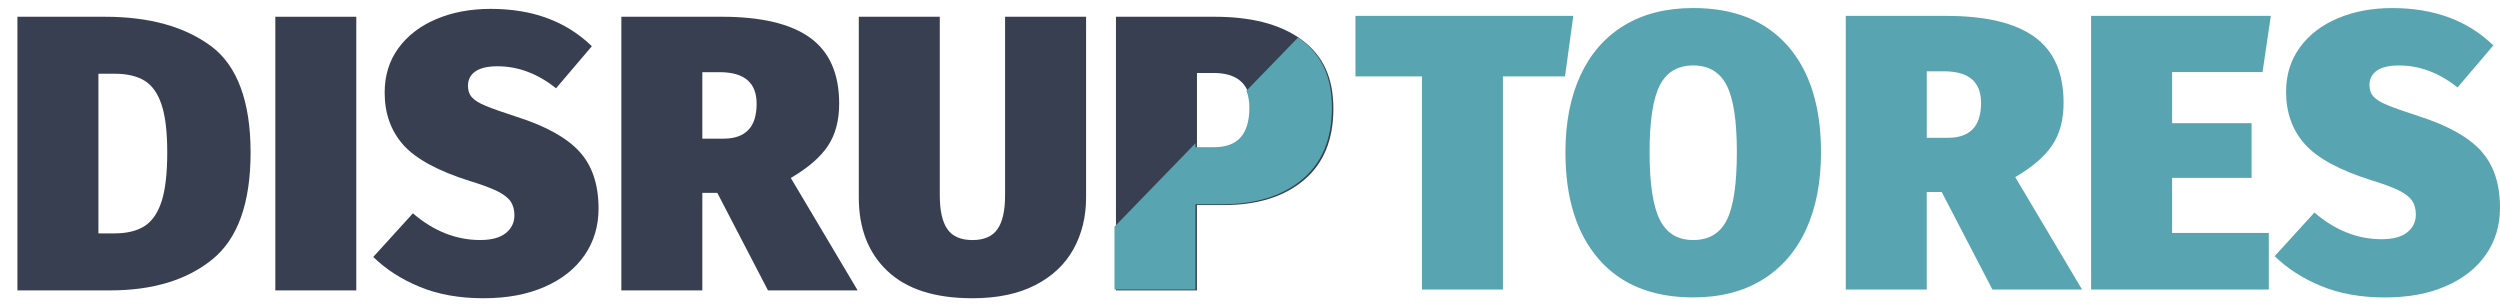
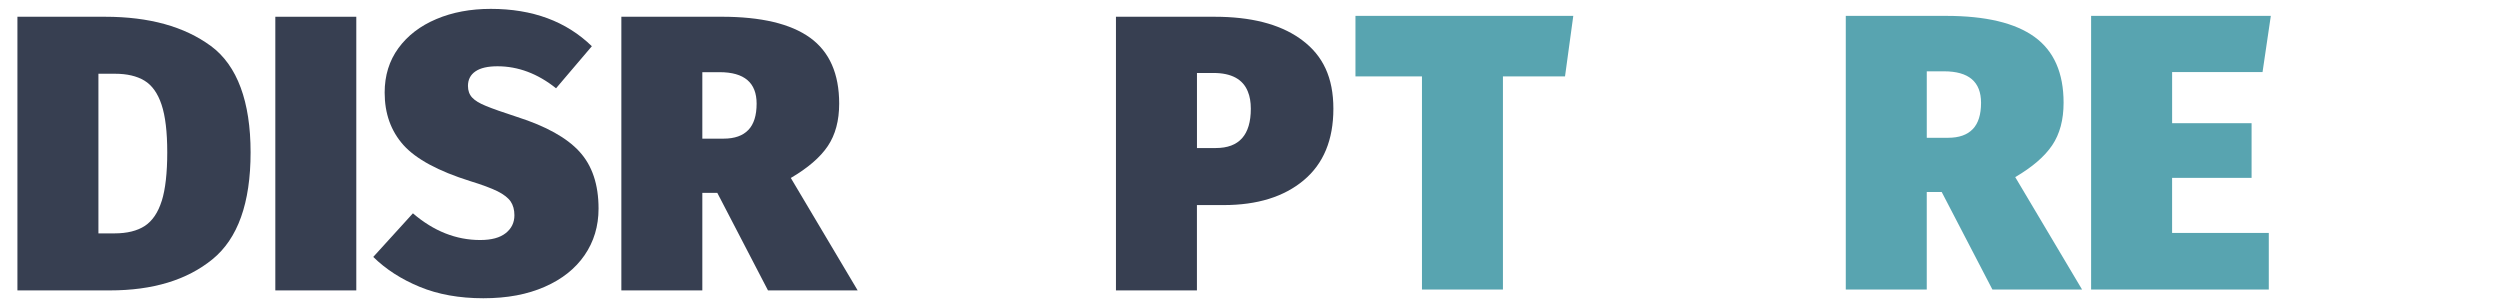
<svg xmlns="http://www.w3.org/2000/svg" width="131" height="16" viewBox="0 0 131 16" fill="none">
  <path d="M11.05 2.411C9.662 1.389 7.816 0.878 5.506 0.878H0.913V15.217H5.756C8.006 15.217 9.799 14.674 11.132 13.587C12.464 12.503 13.131 10.636 13.131 7.984C13.131 5.333 12.438 3.435 11.053 2.411H11.05ZM8.474 10.529C8.282 11.138 7.987 11.575 7.589 11.838C7.191 12.097 6.661 12.229 6.002 12.229H5.157V3.864H6.023C6.655 3.864 7.169 3.984 7.567 4.224C7.965 4.465 8.265 4.883 8.464 5.48C8.665 6.079 8.764 6.914 8.764 7.984C8.764 9.055 8.668 9.919 8.476 10.529H8.474Z" fill="#373F51" />
  <path d="M14.427 0.878V15.217H18.67V0.878H14.427Z" fill="#373F51" />
  <path d="M30.363 7.944C29.697 7.216 28.608 6.611 27.099 6.129C26.342 5.883 25.796 5.69 25.462 5.551C25.124 5.415 24.884 5.267 24.739 5.11C24.594 4.952 24.521 4.749 24.521 4.503C24.521 4.173 24.652 3.919 24.913 3.74C25.175 3.56 25.561 3.473 26.069 3.473C27.152 3.473 28.177 3.858 29.137 4.626L31.013 2.422C29.667 1.115 27.902 0.465 25.718 0.465C24.659 0.465 23.709 0.641 22.863 1C22.02 1.356 21.357 1.864 20.875 2.525C20.396 3.183 20.156 3.958 20.156 4.853C20.156 5.951 20.485 6.867 21.143 7.604C21.804 8.337 22.966 8.965 24.628 9.487C25.259 9.68 25.738 9.86 26.07 10.022C26.399 10.188 26.629 10.368 26.76 10.56C26.888 10.751 26.955 10.991 26.955 11.28C26.955 11.665 26.802 11.978 26.5 12.216C26.197 12.457 25.753 12.577 25.161 12.577C23.898 12.577 22.723 12.111 21.637 11.178L19.559 13.463C20.218 14.111 21.028 14.632 21.989 15.029C22.95 15.427 24.063 15.628 25.325 15.628C26.587 15.628 27.634 15.427 28.541 15.029C29.448 14.633 30.144 14.08 30.631 13.373C31.118 12.665 31.364 11.851 31.364 10.931C31.364 9.667 31.03 8.672 30.363 7.945V7.944Z" fill="#373F51" />
  <path d="M41.439 9.325C42.33 8.803 42.978 8.247 43.376 7.655C43.774 7.063 43.973 6.323 43.973 5.429C43.973 3.863 43.465 2.713 42.448 1.977C41.431 1.244 39.887 0.877 37.813 0.877H32.559V15.216H36.802V10.105H37.586L40.242 15.216H44.941L41.438 9.324L41.439 9.325ZM39.212 6.81C38.924 7.112 38.493 7.265 37.915 7.265H36.802V3.782H37.709C39.002 3.782 39.647 4.333 39.647 5.431C39.647 6.049 39.502 6.509 39.213 6.811L39.212 6.81Z" fill="#373F51" />
-   <path d="M52.666 0.878V10.23C52.666 11.04 52.532 11.634 52.264 12.012C51.997 12.391 51.56 12.579 50.955 12.579C50.35 12.579 49.915 12.392 49.646 12.012C49.379 11.634 49.245 11.04 49.245 10.23V0.878H45.001V10.355C45.001 11.973 45.502 13.258 46.505 14.204C47.508 15.154 48.991 15.628 50.955 15.628C52.261 15.628 53.361 15.398 54.252 14.938C55.145 14.478 55.812 13.848 56.251 13.052C56.69 12.257 56.911 11.355 56.911 10.355V0.878H52.665H52.666Z" fill="#373F51" />
  <path d="M68.232 2.103C68.189 2.071 68.143 2.039 68.098 2.007C67.016 1.253 65.535 0.878 63.645 0.878H58.476V15.217H62.719V10.746H64.122C65.879 10.746 67.277 10.313 68.311 9.449C69.35 8.582 69.869 7.332 69.869 5.697C69.869 4.062 69.324 2.919 68.232 2.104V2.103ZM63.711 7.757H62.721V3.824H63.585C64.527 3.824 65.131 4.151 65.388 4.8C65.492 5.049 65.543 5.349 65.543 5.697C65.543 7.072 64.93 7.757 63.71 7.757H63.711Z" fill="#373F51" />
-   <path d="M68.155 2.059C68.112 2.027 68.066 1.994 68.021 1.963L65.311 4.756C65.414 5.005 65.466 5.305 65.466 5.653C65.466 7.028 64.853 7.712 63.633 7.712H62.642V7.507L58.399 11.879V15.173H62.642V10.702H64.045C65.802 10.702 67.2 10.268 68.234 9.404C69.272 8.538 69.792 7.287 69.792 5.653C69.792 4.018 69.247 2.875 68.155 2.06V2.059Z" fill="#58A4B0" />
  <path d="M71.026 0.833V4.003H74.511V15.172H78.754V4.003H82.007L82.44 0.833H71.026Z" fill="#58A4B0" />
-   <path d="M93.681 2.409C92.519 1.082 90.866 0.421 88.726 0.421C87.311 0.421 86.101 0.726 85.098 1.336C84.097 1.949 83.335 2.822 82.813 3.953C82.291 5.088 82.029 6.429 82.029 7.98C82.029 10.373 82.609 12.234 83.771 13.575C84.932 14.913 86.583 15.584 88.727 15.584C90.14 15.584 91.35 15.274 92.353 14.656C93.353 14.038 94.116 13.16 94.64 12.021C95.162 10.881 95.421 9.535 95.421 7.98C95.421 5.591 94.841 3.734 93.683 2.409H93.681ZM90.487 11.525C90.136 12.226 89.55 12.578 88.726 12.578C87.901 12.578 87.332 12.221 86.973 11.515C86.617 10.809 86.438 9.629 86.438 7.98C86.438 6.332 86.618 5.163 86.973 4.47C87.332 3.774 87.915 3.43 88.726 3.43C89.536 3.43 90.12 3.776 90.476 4.47C90.835 5.163 91.011 6.333 91.011 7.98C91.011 9.628 90.837 10.825 90.487 11.525Z" fill="#58A4B0" />
  <path d="M105.599 9.28C106.49 8.758 107.138 8.202 107.536 7.61C107.934 7.019 108.132 6.278 108.132 5.384C108.132 3.818 107.625 2.668 106.607 1.932C105.59 1.199 104.047 0.832 101.973 0.832H96.719V15.171H100.962V10.06H101.745L104.402 15.171H109.1L105.597 9.279L105.599 9.28ZM103.373 6.765C103.085 7.067 102.654 7.22 102.076 7.22H100.963V3.737H101.87C103.163 3.737 103.807 4.288 103.807 5.386C103.807 6.004 103.663 6.464 103.374 6.766L103.373 6.765Z" fill="#58A4B0" />
  <path d="M113.819 9.32H117.983V6.457H113.819V3.778H118.557L118.991 0.832H109.574V15.171H118.885V12.204H113.818V9.32H113.819Z" fill="#58A4B0" />
-   <path d="M130.002 7.901C129.335 7.173 128.249 6.568 126.737 6.086C125.982 5.84 125.436 5.647 125.1 5.508C124.762 5.371 124.522 5.224 124.377 5.067C124.232 4.909 124.16 4.706 124.16 4.459C124.16 4.13 124.29 3.876 124.553 3.697C124.812 3.517 125.198 3.43 125.707 3.43C126.79 3.43 127.816 3.815 128.775 4.583L130.651 2.379C129.304 1.073 127.539 0.423 125.355 0.423C124.299 0.423 123.346 0.599 122.503 0.958C121.657 1.314 120.994 1.822 120.514 2.483C120.033 3.141 119.791 3.917 119.791 4.811C119.791 5.909 120.121 6.825 120.782 7.562C121.44 8.295 122.601 8.923 124.262 9.445C124.894 9.638 125.375 9.818 125.705 9.98C126.034 10.146 126.264 10.326 126.395 10.518C126.525 10.709 126.59 10.949 126.59 11.238C126.59 11.623 126.44 11.936 126.138 12.174C125.835 12.415 125.388 12.535 124.797 12.535C123.534 12.535 122.359 12.069 121.276 11.136L119.194 13.421C119.852 14.069 120.663 14.59 121.624 14.987C122.587 15.385 123.697 15.586 124.963 15.586C126.229 15.586 127.269 15.385 128.176 14.987C129.084 14.591 129.78 14.038 130.269 13.331C130.756 12.623 131 11.809 131 10.889C131 9.625 130.666 8.63 129.999 7.903L130.002 7.901Z" fill="#58A4B0" />
</svg>